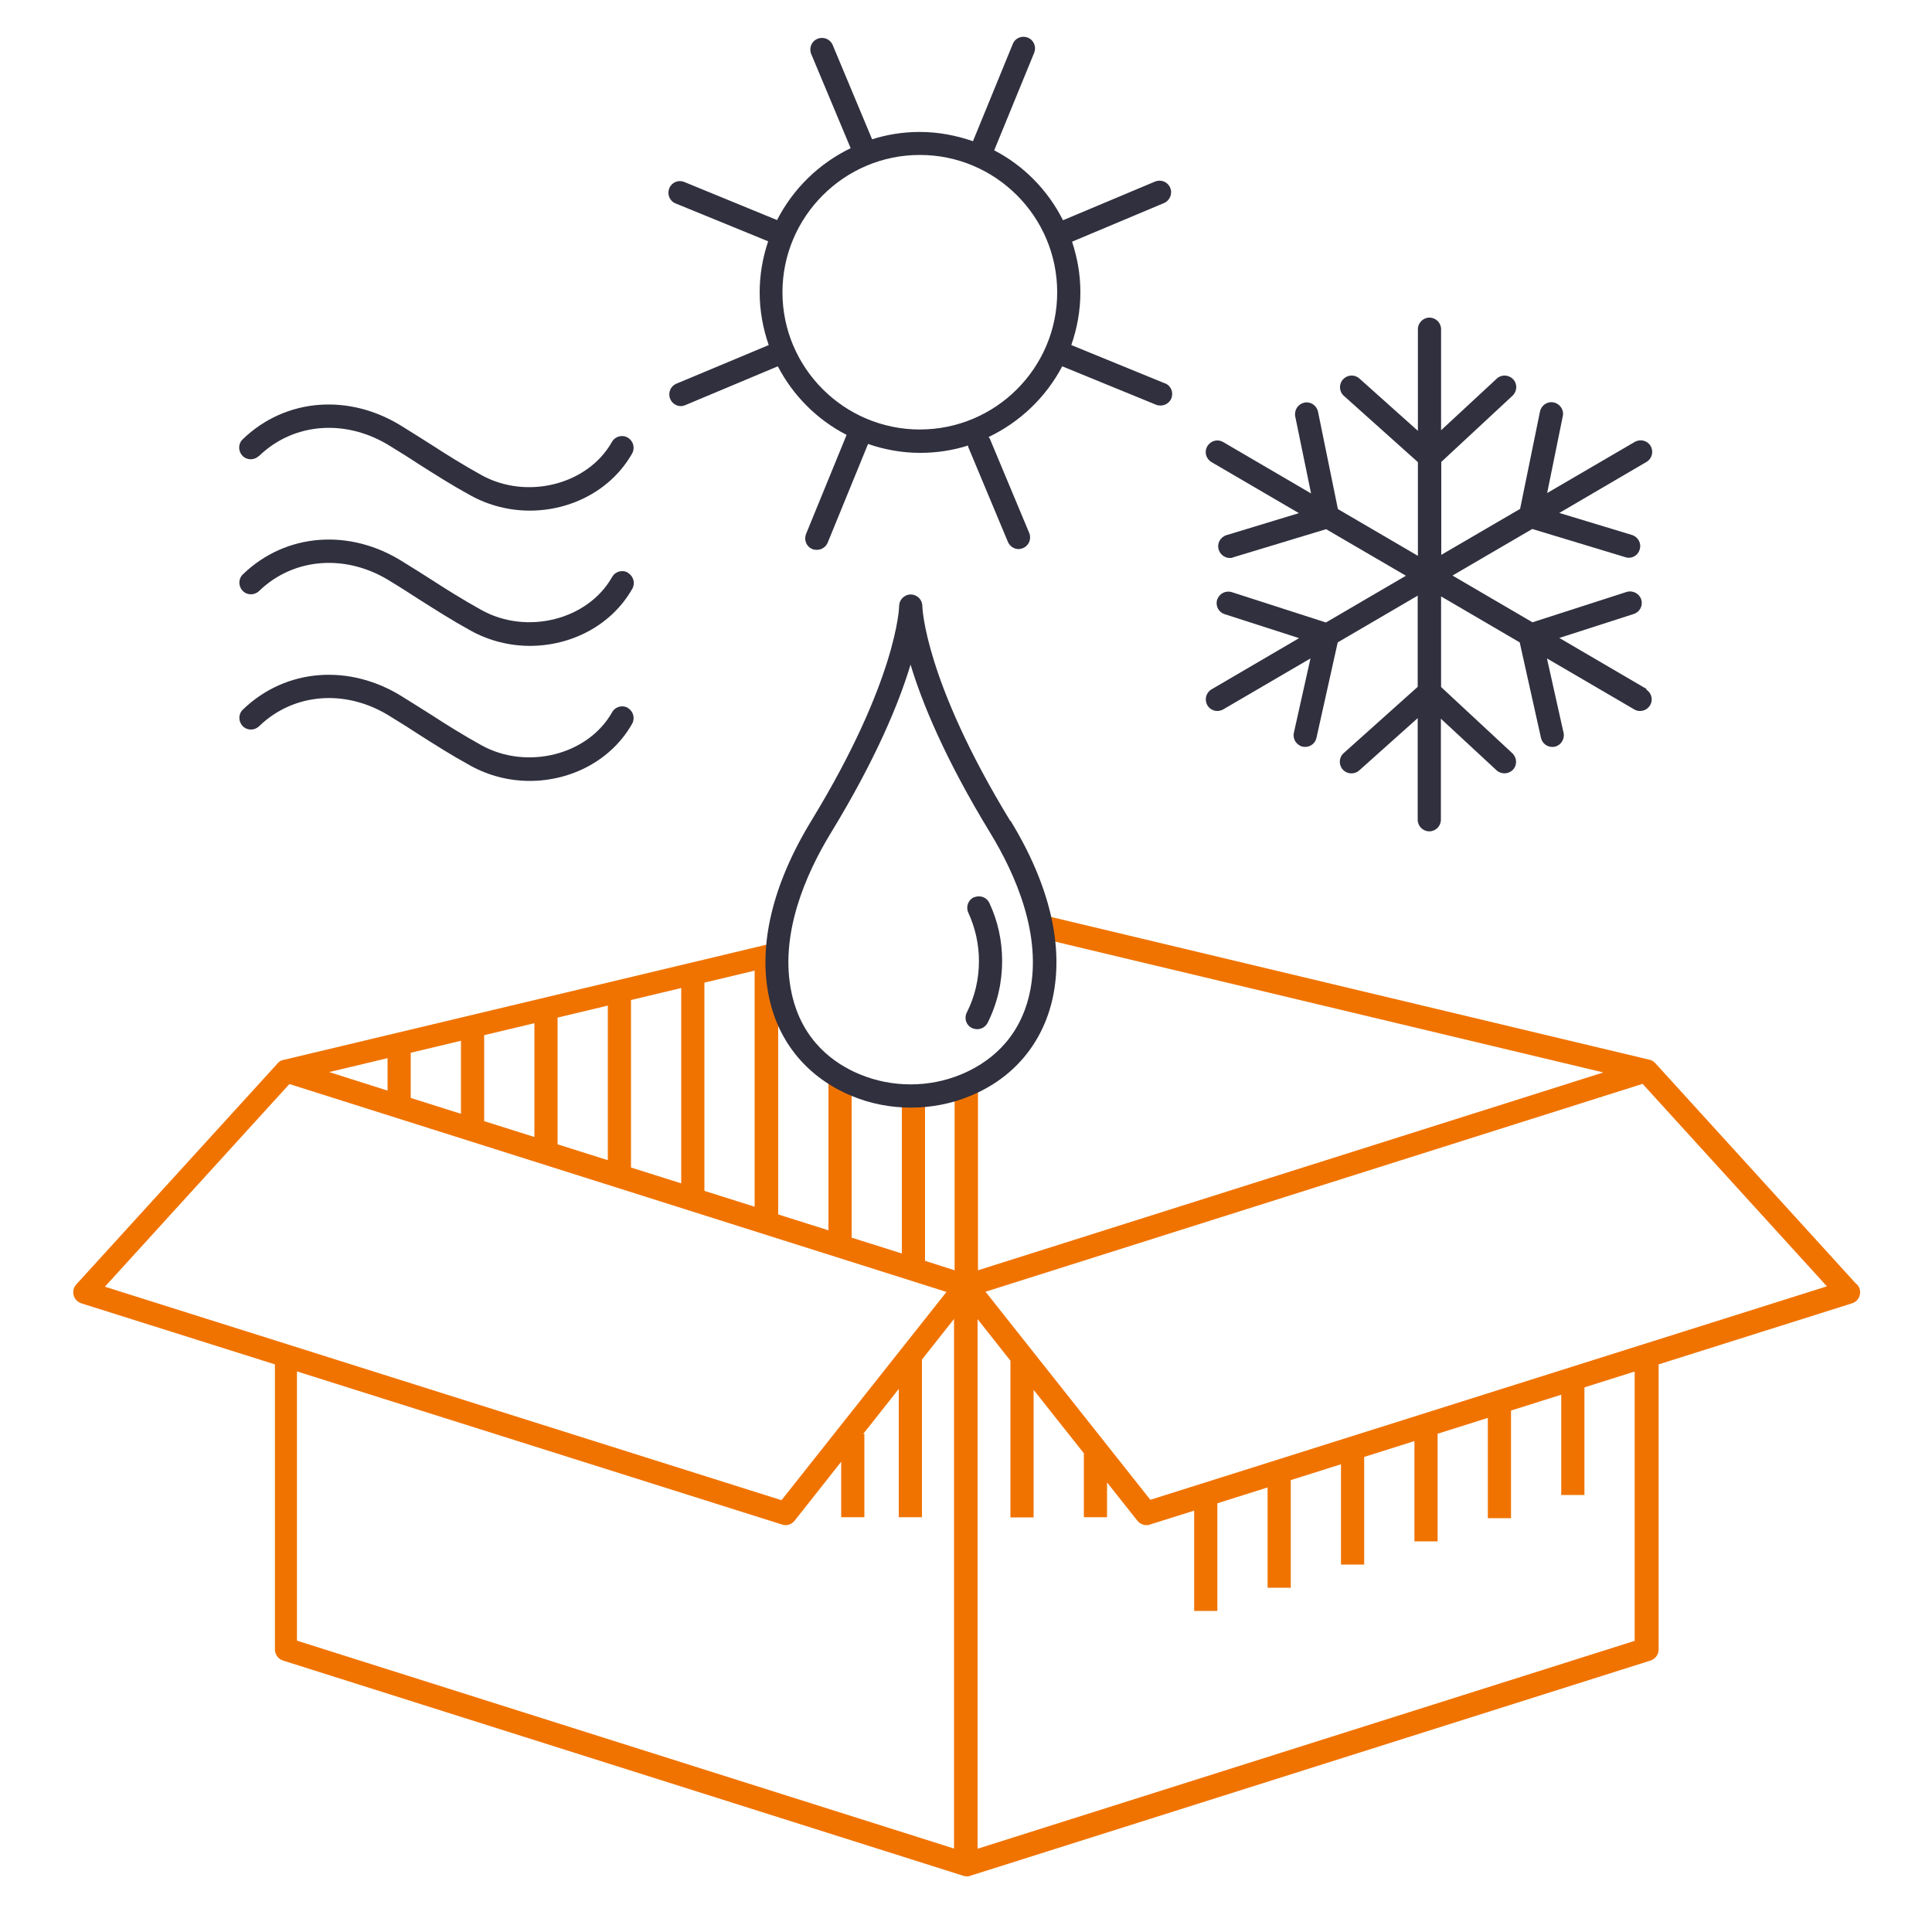
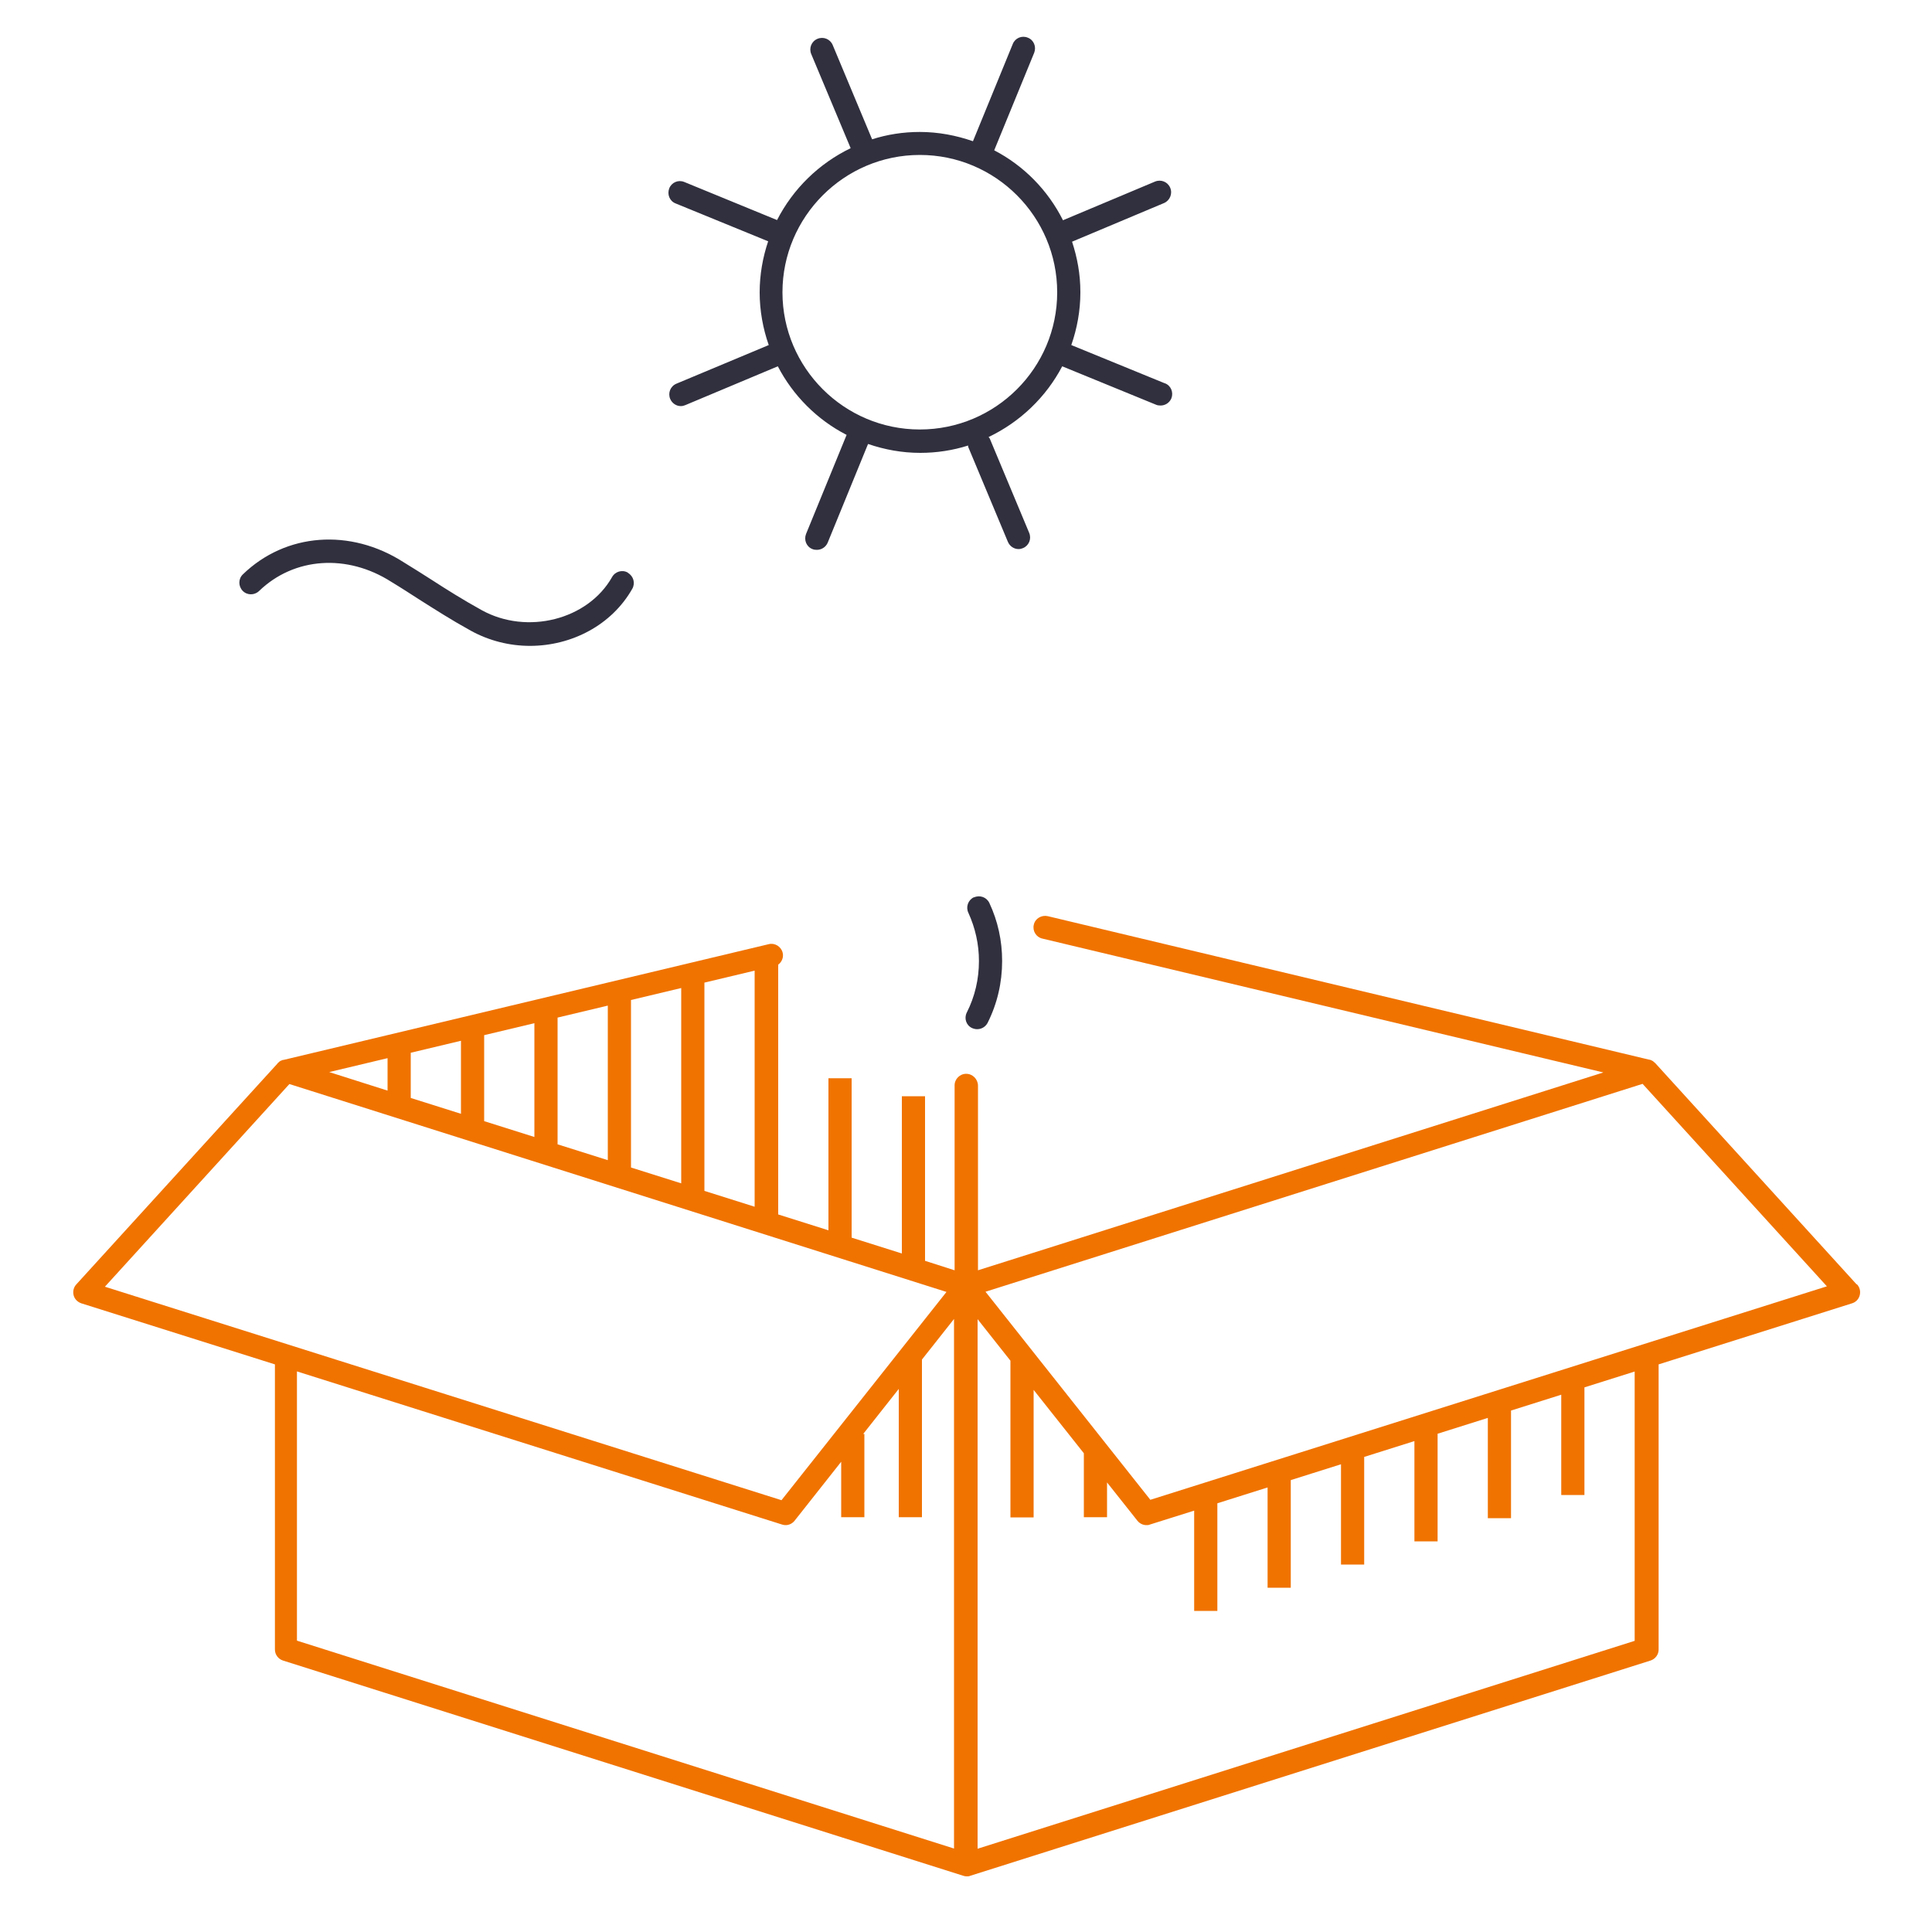
<svg xmlns="http://www.w3.org/2000/svg" id="Layer_1" data-name="Layer 1" viewBox="0 0 100 100">
  <defs>
    <style>
      .cls-1 {
        fill: #f07300;
      }

      .cls-2 {
        fill: #30303f;
      }
    </style>
  </defs>
  <g>
-     <path class="cls-2" d="m13.41,23.6c1.81-1.75,4.56-1.94,6.85-.47.53.32,1,.62,1.44.91.84.53,1.63,1.04,2.65,1.6.96.53,2.02.79,3.07.79,2.15,0,4.23-1.07,5.3-2.96.16-.29.06-.65-.23-.82-.29-.17-.66-.06-.82.23-1.25,2.21-4.4,3.01-6.75,1.71-.99-.55-1.77-1.04-2.59-1.57-.46-.29-.93-.59-1.45-.91-2.76-1.77-6.1-1.52-8.32.63-.24.23-.24.61-.01.85.23.24.61.24.85.01Z" />
    <path class="cls-2" d="m32.5,29.64c-.29-.17-.66-.06-.82.23-1.25,2.21-4.4,3.01-6.75,1.71-.99-.55-1.77-1.04-2.59-1.57-.45-.29-.93-.59-1.45-.91-2.76-1.77-6.1-1.52-8.32.63-.24.23-.24.61-.01.85.23.24.61.24.85.01,1.81-1.75,4.56-1.94,6.85-.47.53.32.99.62,1.44.91.84.53,1.63,1.04,2.66,1.61.96.53,2.02.79,3.07.79,2.15,0,4.23-1.07,5.3-2.96.16-.29.06-.65-.23-.82Z" />
-     <path class="cls-2" d="m32.5,36.64c-.29-.17-.66-.06-.82.23-1.25,2.21-4.4,3-6.75,1.71-.99-.55-1.77-1.04-2.59-1.57-.46-.29-.93-.59-1.45-.91-2.76-1.77-6.1-1.52-8.32.63-.24.23-.24.61-.01.85.23.24.61.24.85.01,1.81-1.75,4.56-1.95,6.85-.47.53.32,1,.62,1.44.91.84.53,1.63,1.04,2.65,1.6.96.53,2.02.79,3.07.79,2.15,0,4.23-1.07,5.3-2.96.16-.29.06-.65-.23-.82Z" />
  </g>
-   <path class="cls-2" d="m85.24,35.67l-4.53-2.65,3.85-1.24c.32-.1.49-.44.39-.75-.1-.31-.44-.49-.76-.39l-4.87,1.57-4.14-2.42,4.13-2.41,4.82,1.46c.06.02.12.03.17.03.26,0,.5-.17.57-.43.1-.32-.08-.65-.4-.75l-3.76-1.14,4.51-2.64c.29-.17.38-.53.22-.82-.17-.29-.53-.38-.82-.22l-4.54,2.65.81-3.98c.07-.32-.14-.64-.47-.71-.32-.07-.64.14-.71.47l-1.03,5.04-4.08,2.38v-4.81l3.69-3.43c.24-.23.26-.61.03-.85-.23-.24-.61-.26-.85-.03l-2.88,2.67v-5.23c0-.33-.27-.6-.6-.6s-.6.27-.6.6v5.26l-3.03-2.71c-.25-.22-.62-.2-.85.05-.22.25-.2.63.05.85l3.83,3.43v4.85l-4.14-2.42-1.03-5.04c-.07-.33-.39-.54-.71-.47-.32.07-.53.38-.47.71l.82,3.99-4.55-2.66c-.29-.17-.65-.07-.82.22-.17.29-.07.65.22.82l4.52,2.64-3.75,1.14c-.32.1-.5.43-.4.75.08.26.32.43.57.43.06,0,.12,0,.17-.03l4.82-1.46,4.13,2.41-4.14,2.42-4.87-1.57c-.32-.1-.65.07-.76.39-.1.31.07.65.39.75l3.85,1.24-4.53,2.65c-.29.17-.38.53-.22.82.11.19.31.3.52.3.1,0,.21-.03.3-.08l4.52-2.64-.86,3.85c-.07.32.13.64.46.72.04,0,.09.01.13.01.27,0,.52-.19.58-.47l1.1-4.94,4.14-2.42v4.72l-3.83,3.43c-.25.22-.27.6-.05.85.12.13.28.2.45.2.14,0,.29-.05.4-.15l3.03-2.71v5.26c0,.33.27.6.6.6s.6-.27.6-.6v-5.23l2.88,2.67c.24.22.62.21.85-.03.23-.24.21-.62-.03-.85l-3.69-3.43v-4.69l4.07,2.38,1.1,4.94c.06.28.31.47.58.47.04,0,.09,0,.13-.01.32-.07.53-.39.46-.72l-.86-3.85,4.52,2.64c.1.06.2.08.3.08.21,0,.41-.11.52-.3.17-.29.07-.65-.22-.82Z" />
  <path class="cls-1" d="m96.09,66.47l-10.43-11.46s-.01,0-.02-.01c-.04-.04-.08-.08-.13-.1-.02-.01-.04-.02-.06-.03-.02,0-.04-.02-.06-.02,0,0-.01,0-.02,0,0,0,0,0,0,0l-31.14-7.43c-.32-.07-.65.12-.72.44-.08.32.12.65.44.72l29.04,6.93-32.37,10.24v-9.57c-.01-.33-.28-.6-.61-.6h0c-.33,0-.6.27-.6.6v9.57s-1.53-.49-1.53-.49v-8.52h-1.2v8.14l-2.6-.82v-8.25h-1.2v7.87l-2.6-.82v-12.93c.19-.14.29-.38.23-.62-.08-.32-.41-.52-.72-.44l-25.11,5.99s0,0-.01,0c0,0-.01,0-.02,0-.02,0-.03.01-.05.02-.03.01-.05.02-.08.03-.05.03-.09.06-.12.1,0,0,0,0,0,0,0,0-.01,0-.02.01h-.01s0,.02,0,.02l-10.42,11.44c-.14.15-.19.36-.14.56.05.2.2.35.4.42l10.02,3.16v14.76c0,.26.17.49.42.57l35.21,11.14c.06.02.12.03.18.03s.12,0,.18-.03l35.21-11.14c.25-.08.42-.31.42-.57v-14.76l10.01-3.16c.2-.06.35-.22.4-.42.05-.2,0-.41-.14-.56Zm-63.43-6.04v-8.67l2.6-.62v10.11l-2.6-.82Zm-1.2-.38l-2.6-.82v-6.56l2.6-.62v8Zm-3.8-1.2l-2.6-.82v-4.45l2.6-.62v5.89Zm-3.8-1.2l-2.6-.82v-2.34l2.6-.62v3.78Zm-3.8-1.2l-3.02-.96,3.02-.72v1.68Zm16.4,5.19v-10.78l2.6-.62v12.22l-2.6-.82Zm-21.48-5.53l34.01,10.76-8.54,10.78-35.02-11.05,9.54-10.48Zm.41,14.88l25.09,7.92c.06.02.12.03.18.03.18,0,.35-.08.47-.23l2.41-3.05v2.87h1.2v-4.31h-.06l1.84-2.33v6.64h1.2v-8.16l1.66-2.1v27.41l-34.01-10.76v-13.94Zm69.22,5.28v8.66l-34.01,10.76v-27.41l1.7,2.15v8.11h1.2v-6.6l2.6,3.28v3.31h1.2v-1.8l1.57,1.98c.12.15.29.23.47.23.06,0,.12,0,.18-.03l2.29-.72v5.19h1.2v-5.57l2.6-.82v5.19h1.2v-5.57l2.6-.82v5.19h1.2v-5.57l2.6-.82v5.19h1.2v-5.57l2.6-.82v5.19h1.2v-5.57l2.6-.82v5.19h1.2v-5.57l2.6-.82v5.28Zm-25.06,1.37l-8.54-10.78,34.01-10.76,9.54,10.48-35.02,11.05Z" />
  <path class="cls-2" d="m60.29,19.84l-4.84-1.98c.3-.86.47-1.78.47-2.73s-.16-1.79-.43-2.62l4.76-2c.3-.13.45-.48.32-.79-.13-.31-.48-.45-.79-.32l-4.76,2c-.78-1.55-2.02-2.82-3.56-3.62l2.07-5.05c.12-.31-.02-.66-.33-.78-.31-.13-.66.02-.78.33l-2.06,5.03c-.86-.3-1.79-.48-2.75-.48-.86,0-1.69.13-2.47.38,0,0,0,0,0,0l-2.04-4.88c-.13-.31-.48-.45-.79-.32-.31.13-.45.48-.32.79l2.04,4.87c-1.64.79-2.98,2.1-3.81,3.72l-4.8-1.97c-.31-.13-.66.02-.78.33-.12.31.02.66.33.78l4.79,1.96c-.28.83-.44,1.72-.44,2.65s.17,1.87.47,2.72l-4.78,2c-.31.13-.45.48-.32.79.1.23.32.37.55.37.08,0,.16-.02.23-.05l4.79-2.01c.79,1.52,2.04,2.77,3.56,3.55l-2.1,5.13c-.12.31.02.66.33.78.07.03.15.04.23.04.24,0,.46-.14.56-.37l2.09-5.11c.85.29,1.75.46,2.7.46.86,0,1.69-.13,2.48-.38,0,.04,0,.08.02.11l2.04,4.88c.1.23.32.37.55.37.08,0,.16-.02.23-.05.31-.13.45-.48.32-.79l-2.04-4.88s-.04-.05-.06-.08c1.63-.78,2.97-2.06,3.81-3.66l4.86,1.99c.07.03.15.04.23.04.24,0,.46-.14.56-.37.12-.31-.02-.66-.33-.78Zm-12.68,2.39c-3.92,0-7.11-3.19-7.11-7.1s3.19-7.11,7.11-7.11,7.11,3.19,7.11,7.11-3.19,7.1-7.11,7.1Z" />
  <g>
    <path class="cls-2" d="m50.41,46.44c-.3.14-.43.5-.29.8.36.79.55,1.63.55,2.5,0,.94-.21,1.84-.63,2.67-.15.3-.03.66.27.8.09.04.18.06.27.06.22,0,.43-.12.54-.33.5-1,.75-2.08.75-3.2,0-1.05-.22-2.06-.66-3-.14-.3-.49-.43-.8-.29Z" />
-     <path class="cls-2" d="m52.29,42.49c-4.45-7.3-4.55-11.07-4.55-11.12h0c0-.33-.27-.6-.6-.6s-.6.27-.6.6c0,.05-.1,3.83-4.55,11.12-2.02,3.31-2.77,6.49-2.17,9.2.51,2.32,2.02,4.1,4.25,5.03.98.41,2.03.61,3.08.61s2.1-.2,3.08-.61c2.23-.92,3.73-2.71,4.25-5.03.6-2.71-.15-5.89-2.17-9.2Zm1,8.94c-.55,2.47-2.22,3.63-3.54,4.18-1.66.69-3.57.69-5.24,0-1.31-.54-2.99-1.71-3.53-4.18-.67-3.03.73-6.19,2.02-8.31,2.35-3.85,3.54-6.76,4.13-8.72.59,1.96,1.78,4.87,4.13,8.72,1.29,2.12,2.7,5.28,2.03,8.31Z" />
  </g>
</svg>